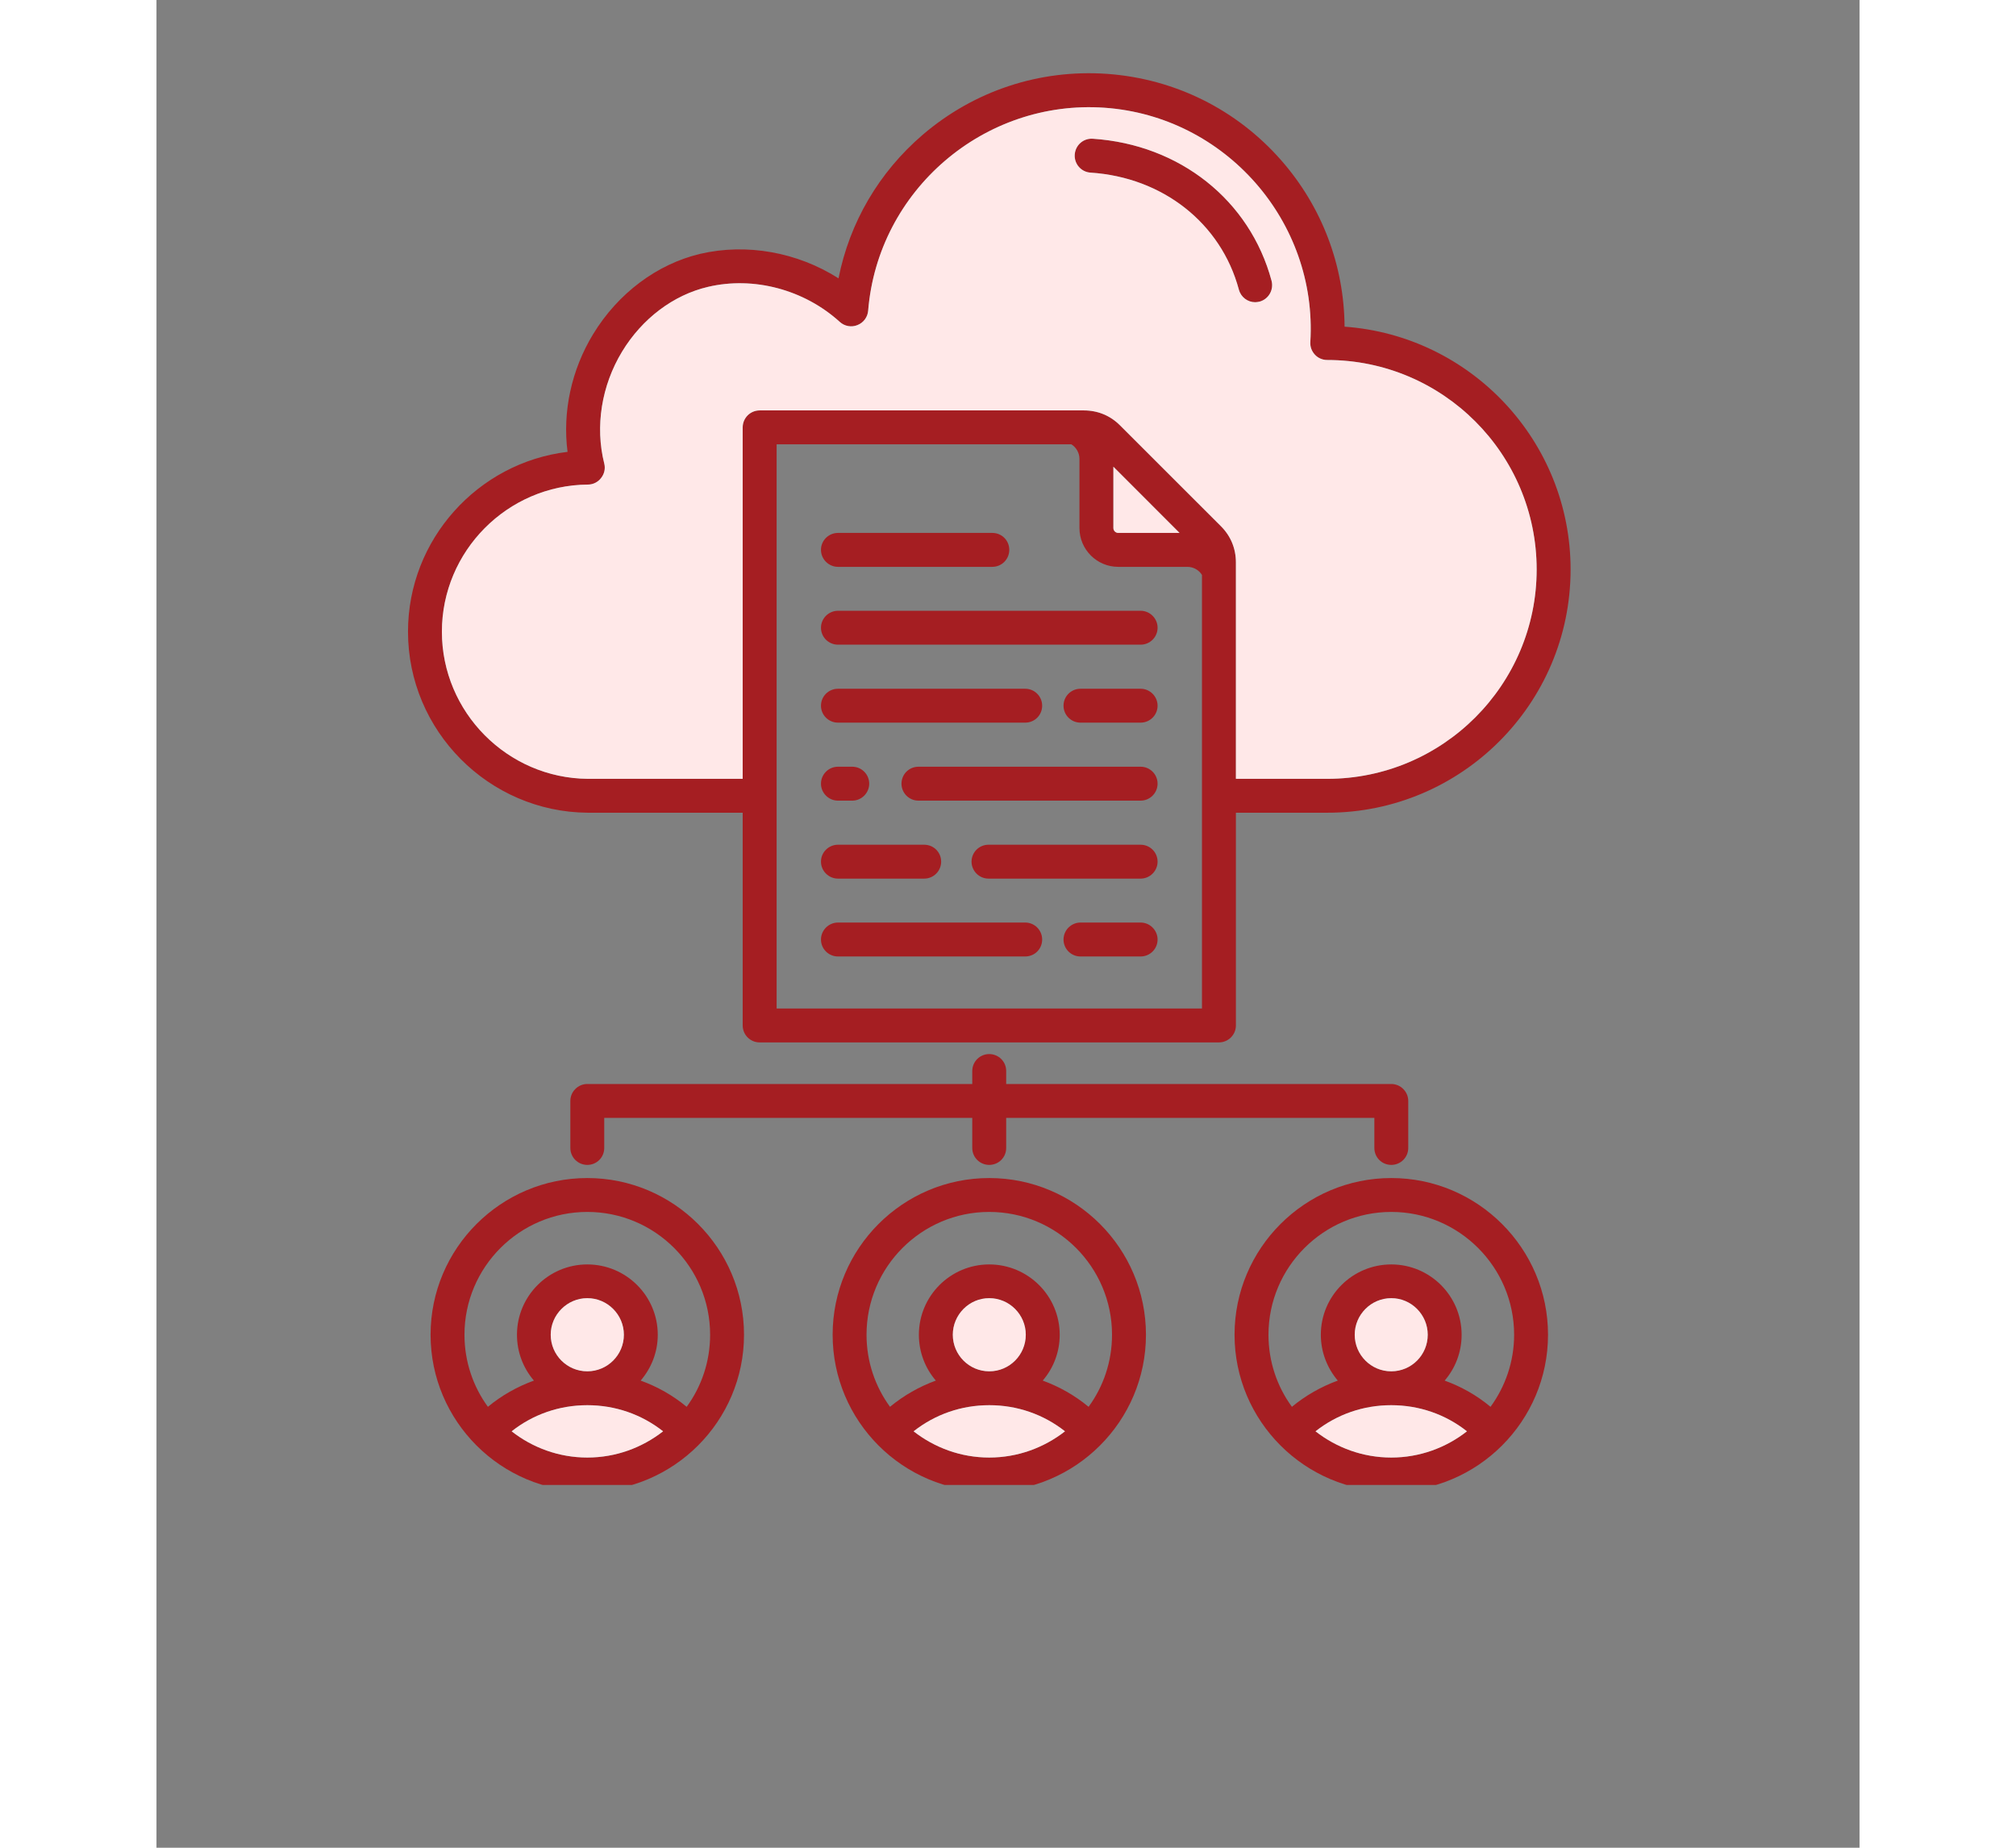
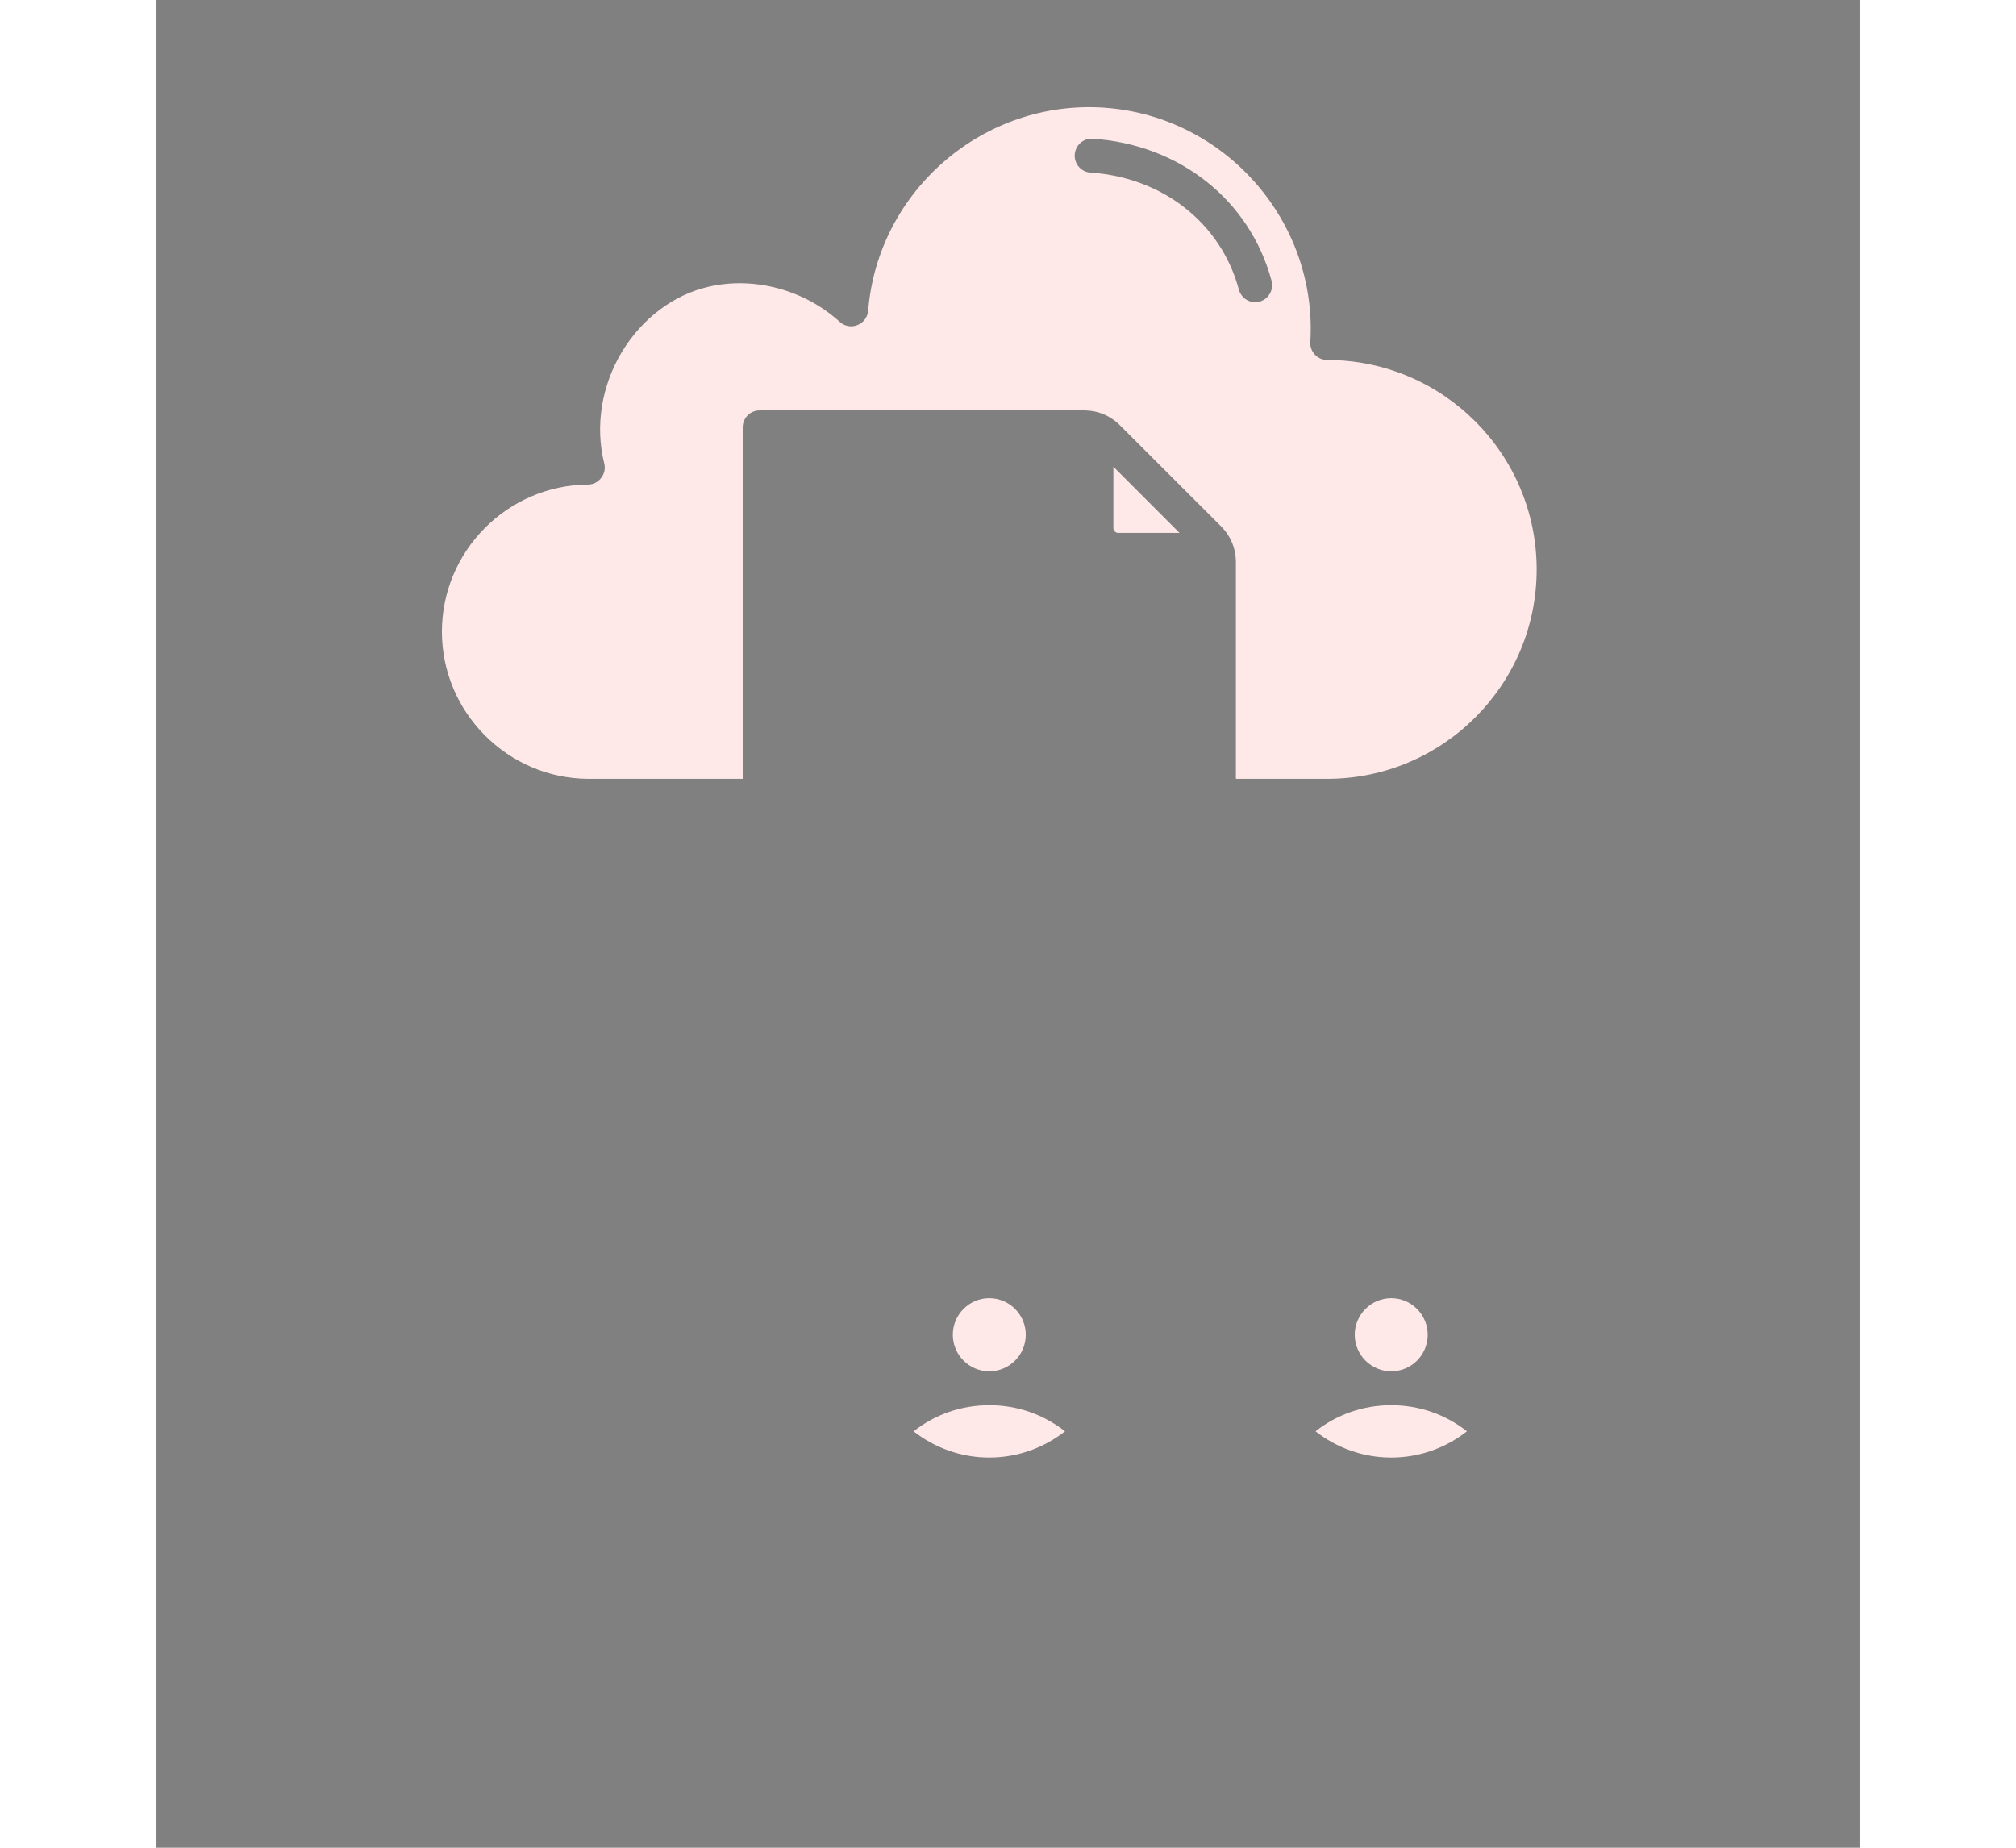
<svg xmlns="http://www.w3.org/2000/svg" width="60" zoomAndPan="magnify" viewBox="0 0 45.12 48.96" height="55" preserveAspectRatio="xMidYMid meet" version="1.0">
  <rect x="0" y="0" width="45.12" height="48.96" fill="#808080" stroke="none" />
  <defs>
    <clipPath id="a8837c37b7">
-       <path d="M 6.66 1.828 L 37.559 1.828 L 37.559 39.348 L 6.66 39.348 Z M 6.66 1.828 " clip-rule="nonzero" />
-     </clipPath>
+       </clipPath>
  </defs>
  <g clip-path="url(#a8837c37b7)">
-     <path fill="#a51e22" d="M 18.434 20.316 L 18.055 20.316 C 17.809 20.316 17.605 20.516 17.605 20.766 C 17.605 21.012 17.809 21.215 18.055 21.215 L 18.434 21.215 C 18.68 21.215 18.883 21.012 18.883 20.766 C 18.883 20.516 18.68 20.316 18.434 20.316 Z M 20.34 22.383 L 18.055 22.383 C 17.809 22.383 17.605 22.582 17.605 22.832 C 17.605 23.078 17.809 23.281 18.055 23.281 L 20.34 23.281 C 20.59 23.281 20.789 23.078 20.789 22.832 C 20.789 22.582 20.59 22.383 20.34 22.383 Z M 22.145 14.121 L 18.055 14.121 C 17.809 14.121 17.605 14.32 17.605 14.57 C 17.605 14.816 17.809 15.02 18.055 15.02 L 22.145 15.02 C 22.395 15.02 22.594 14.816 22.594 14.57 C 22.594 14.32 22.395 14.121 22.145 14.121 Z M 23.016 24.445 L 18.055 24.445 C 17.809 24.445 17.605 24.648 17.605 24.895 C 17.605 25.145 17.809 25.344 18.055 25.344 L 23.016 25.344 C 23.266 25.344 23.465 25.145 23.465 24.895 C 23.465 24.648 23.266 24.445 23.016 24.445 Z M 23.016 18.25 L 18.055 18.25 C 17.809 18.25 17.605 18.449 17.605 18.699 C 17.605 18.949 17.809 19.148 18.055 19.148 L 23.016 19.148 C 23.266 19.148 23.465 18.949 23.465 18.699 C 23.465 18.453 23.266 18.25 23.016 18.25 Z M 26.074 24.445 L 24.48 24.445 C 24.234 24.445 24.031 24.648 24.031 24.895 C 24.031 25.145 24.234 25.344 24.48 25.344 L 26.074 25.344 C 26.32 25.344 26.523 25.145 26.523 24.895 C 26.523 24.648 26.32 24.445 26.074 24.445 Z M 26.074 22.383 L 22.043 22.383 C 21.797 22.383 21.594 22.582 21.594 22.832 C 21.594 23.078 21.797 23.281 22.043 23.281 L 26.074 23.281 C 26.32 23.281 26.523 23.078 26.523 22.832 C 26.523 22.582 26.32 22.383 26.074 22.383 Z M 26.074 20.316 L 20.188 20.316 C 19.938 20.316 19.738 20.516 19.738 20.766 C 19.738 21.012 19.938 21.215 20.188 21.215 L 26.074 21.215 C 26.32 21.215 26.523 21.012 26.523 20.766 C 26.523 20.516 26.32 20.316 26.074 20.316 Z M 26.074 18.25 L 24.48 18.25 C 24.234 18.25 24.031 18.449 24.031 18.699 C 24.031 18.949 24.234 19.148 24.48 19.148 L 26.074 19.148 C 26.32 19.148 26.523 18.949 26.523 18.699 C 26.523 18.453 26.32 18.25 26.074 18.25 Z M 26.074 16.184 L 18.055 16.184 C 17.809 16.184 17.605 16.387 17.605 16.633 C 17.605 16.883 17.809 17.082 18.055 17.082 L 26.074 17.082 C 26.32 17.082 26.523 16.883 26.523 16.633 C 26.523 16.387 26.32 16.184 26.074 16.184 Z M 29.543 7.441 C 28.969 5.305 27.109 3.828 24.805 3.676 C 24.555 3.66 24.344 3.848 24.328 4.098 C 24.312 4.344 24.5 4.559 24.746 4.574 C 26.66 4.699 28.203 5.914 28.676 7.672 C 28.73 7.875 28.91 8.008 29.109 8.008 C 29.148 8.008 29.188 8 29.227 7.992 C 29.465 7.926 29.605 7.68 29.543 7.441 Z M 29.543 7.441 C 28.969 5.305 27.109 3.828 24.805 3.676 C 24.555 3.66 24.344 3.848 24.328 4.098 C 24.312 4.344 24.5 4.559 24.746 4.574 C 26.66 4.699 28.203 5.914 28.676 7.672 C 28.73 7.875 28.91 8.008 29.109 8.008 C 29.148 8.008 29.188 8 29.227 7.992 C 29.465 7.926 29.605 7.68 29.543 7.441 Z M 26.074 16.184 L 18.055 16.184 C 17.809 16.184 17.605 16.387 17.605 16.633 C 17.605 16.883 17.809 17.082 18.055 17.082 L 26.074 17.082 C 26.32 17.082 26.523 16.883 26.523 16.633 C 26.523 16.387 26.32 16.184 26.074 16.184 Z M 26.074 18.25 L 24.48 18.25 C 24.234 18.25 24.031 18.449 24.031 18.699 C 24.031 18.949 24.234 19.148 24.48 19.148 L 26.074 19.148 C 26.32 19.148 26.523 18.949 26.523 18.699 C 26.523 18.453 26.32 18.25 26.074 18.25 Z M 26.074 20.316 L 20.188 20.316 C 19.938 20.316 19.738 20.516 19.738 20.766 C 19.738 21.012 19.938 21.215 20.188 21.215 L 26.074 21.215 C 26.32 21.215 26.523 21.012 26.523 20.766 C 26.523 20.516 26.32 20.316 26.074 20.316 Z M 26.074 22.383 L 22.043 22.383 C 21.797 22.383 21.594 22.582 21.594 22.832 C 21.594 23.078 21.797 23.281 22.043 23.281 L 26.074 23.281 C 26.32 23.281 26.523 23.078 26.523 22.832 C 26.523 22.582 26.32 22.383 26.074 22.383 Z M 26.074 24.445 L 24.48 24.445 C 24.234 24.445 24.031 24.648 24.031 24.895 C 24.031 25.145 24.234 25.344 24.48 25.344 L 26.074 25.344 C 26.32 25.344 26.523 25.145 26.523 24.895 C 26.523 24.648 26.32 24.445 26.074 24.445 Z M 23.016 18.25 L 18.055 18.25 C 17.809 18.25 17.605 18.449 17.605 18.699 C 17.605 18.949 17.809 19.148 18.055 19.148 L 23.016 19.148 C 23.266 19.148 23.465 18.949 23.465 18.699 C 23.465 18.453 23.266 18.25 23.016 18.25 Z M 23.016 24.445 L 18.055 24.445 C 17.809 24.445 17.605 24.648 17.605 24.895 C 17.605 25.145 17.809 25.344 18.055 25.344 L 23.016 25.344 C 23.266 25.344 23.465 25.145 23.465 24.895 C 23.465 24.648 23.266 24.445 23.016 24.445 Z M 22.145 14.121 L 18.055 14.121 C 17.809 14.121 17.605 14.32 17.605 14.57 C 17.605 14.816 17.809 15.02 18.055 15.02 L 22.145 15.02 C 22.395 15.02 22.594 14.816 22.594 14.57 C 22.594 14.32 22.395 14.121 22.145 14.121 Z M 20.34 22.383 L 18.055 22.383 C 17.809 22.383 17.605 22.582 17.605 22.832 C 17.605 23.078 17.809 23.281 18.055 23.281 L 20.34 23.281 C 20.59 23.281 20.789 23.078 20.789 22.832 C 20.789 22.582 20.59 22.383 20.34 22.383 Z M 18.434 20.316 L 18.055 20.316 C 17.809 20.316 17.605 20.516 17.605 20.766 C 17.605 21.012 17.809 21.215 18.055 21.215 L 18.434 21.215 C 18.68 21.215 18.883 21.012 18.883 20.766 C 18.883 20.516 18.68 20.316 18.434 20.316 Z M 18.434 20.316 L 18.055 20.316 C 17.809 20.316 17.605 20.516 17.605 20.766 C 17.605 21.012 17.809 21.215 18.055 21.215 L 18.434 21.215 C 18.68 21.215 18.883 21.012 18.883 20.766 C 18.883 20.516 18.68 20.316 18.434 20.316 Z M 20.34 22.383 L 18.055 22.383 C 17.809 22.383 17.605 22.582 17.605 22.832 C 17.605 23.078 17.809 23.281 18.055 23.281 L 20.34 23.281 C 20.59 23.281 20.789 23.078 20.789 22.832 C 20.789 22.582 20.59 22.383 20.34 22.383 Z M 22.145 14.121 L 18.055 14.121 C 17.809 14.121 17.605 14.32 17.605 14.57 C 17.605 14.816 17.809 15.02 18.055 15.02 L 22.145 15.02 C 22.395 15.02 22.594 14.816 22.594 14.57 C 22.594 14.32 22.395 14.121 22.145 14.121 Z M 23.016 24.445 L 18.055 24.445 C 17.809 24.445 17.605 24.648 17.605 24.895 C 17.605 25.145 17.809 25.344 18.055 25.344 L 23.016 25.344 C 23.266 25.344 23.465 25.145 23.465 24.895 C 23.465 24.648 23.266 24.445 23.016 24.445 Z M 23.016 18.25 L 18.055 18.25 C 17.809 18.25 17.605 18.449 17.605 18.699 C 17.605 18.949 17.809 19.148 18.055 19.148 L 23.016 19.148 C 23.266 19.148 23.465 18.949 23.465 18.699 C 23.465 18.453 23.266 18.25 23.016 18.25 Z M 26.074 24.445 L 24.48 24.445 C 24.234 24.445 24.031 24.648 24.031 24.895 C 24.031 25.145 24.234 25.344 24.48 25.344 L 26.074 25.344 C 26.32 25.344 26.523 25.145 26.523 24.895 C 26.523 24.648 26.32 24.445 26.074 24.445 Z M 26.074 22.383 L 22.043 22.383 C 21.797 22.383 21.594 22.582 21.594 22.832 C 21.594 23.078 21.797 23.281 22.043 23.281 L 26.074 23.281 C 26.32 23.281 26.523 23.078 26.523 22.832 C 26.523 22.582 26.32 22.383 26.074 22.383 Z M 26.074 20.316 L 20.188 20.316 C 19.938 20.316 19.738 20.516 19.738 20.766 C 19.738 21.012 19.938 21.215 20.188 21.215 L 26.074 21.215 C 26.32 21.215 26.523 21.012 26.523 20.766 C 26.523 20.516 26.32 20.316 26.074 20.316 Z M 26.074 18.25 L 24.48 18.25 C 24.234 18.25 24.031 18.449 24.031 18.699 C 24.031 18.949 24.234 19.148 24.48 19.148 L 26.074 19.148 C 26.32 19.148 26.523 18.949 26.523 18.699 C 26.523 18.453 26.32 18.25 26.074 18.25 Z M 26.074 16.184 L 18.055 16.184 C 17.809 16.184 17.605 16.387 17.605 16.633 C 17.605 16.883 17.809 17.082 18.055 17.082 L 26.074 17.082 C 26.32 17.082 26.523 16.883 26.523 16.633 C 26.523 16.387 26.32 16.184 26.074 16.184 Z M 29.543 7.441 C 28.969 5.305 27.109 3.828 24.805 3.676 C 24.555 3.66 24.344 3.848 24.328 4.098 C 24.312 4.344 24.5 4.559 24.746 4.574 C 26.66 4.699 28.203 5.914 28.676 7.672 C 28.73 7.875 28.91 8.008 29.109 8.008 C 29.148 8.008 29.188 8 29.227 7.992 C 29.465 7.926 29.605 7.68 29.543 7.441 Z M 29.543 7.441 C 28.969 5.305 27.109 3.828 24.805 3.676 C 24.555 3.66 24.344 3.848 24.328 4.098 C 24.312 4.344 24.5 4.559 24.746 4.574 C 26.66 4.699 28.203 5.914 28.676 7.672 C 28.73 7.875 28.91 8.008 29.109 8.008 C 29.148 8.008 29.188 8 29.227 7.992 C 29.465 7.926 29.605 7.68 29.543 7.441 Z M 26.074 16.184 L 18.055 16.184 C 17.809 16.184 17.605 16.387 17.605 16.633 C 17.605 16.883 17.809 17.082 18.055 17.082 L 26.074 17.082 C 26.32 17.082 26.523 16.883 26.523 16.633 C 26.523 16.387 26.32 16.184 26.074 16.184 Z M 26.074 18.25 L 24.48 18.25 C 24.234 18.25 24.031 18.449 24.031 18.699 C 24.031 18.949 24.234 19.148 24.48 19.148 L 26.074 19.148 C 26.32 19.148 26.523 18.949 26.523 18.699 C 26.523 18.453 26.32 18.25 26.074 18.25 Z M 26.074 20.316 L 20.188 20.316 C 19.938 20.316 19.738 20.516 19.738 20.766 C 19.738 21.012 19.938 21.215 20.188 21.215 L 26.074 21.215 C 26.32 21.215 26.523 21.012 26.523 20.766 C 26.523 20.516 26.32 20.316 26.074 20.316 Z M 26.074 22.383 L 22.043 22.383 C 21.797 22.383 21.594 22.582 21.594 22.832 C 21.594 23.078 21.797 23.281 22.043 23.281 L 26.074 23.281 C 26.32 23.281 26.523 23.078 26.523 22.832 C 26.523 22.582 26.32 22.383 26.074 22.383 Z M 26.074 24.445 L 24.48 24.445 C 24.234 24.445 24.031 24.648 24.031 24.895 C 24.031 25.145 24.234 25.344 24.48 25.344 L 26.074 25.344 C 26.32 25.344 26.523 25.145 26.523 24.895 C 26.523 24.648 26.32 24.445 26.074 24.445 Z M 23.016 18.25 L 18.055 18.25 C 17.809 18.25 17.605 18.449 17.605 18.699 C 17.605 18.949 17.809 19.148 18.055 19.148 L 23.016 19.148 C 23.266 19.148 23.465 18.949 23.465 18.699 C 23.465 18.453 23.266 18.25 23.016 18.25 Z M 23.016 24.445 L 18.055 24.445 C 17.809 24.445 17.605 24.648 17.605 24.895 C 17.605 25.145 17.809 25.344 18.055 25.344 L 23.016 25.344 C 23.266 25.344 23.465 25.145 23.465 24.895 C 23.465 24.648 23.266 24.445 23.016 24.445 Z M 22.145 14.121 L 18.055 14.121 C 17.809 14.121 17.605 14.32 17.605 14.57 C 17.605 14.816 17.809 15.02 18.055 15.02 L 22.145 15.02 C 22.395 15.02 22.594 14.816 22.594 14.57 C 22.594 14.32 22.395 14.121 22.145 14.121 Z M 20.34 22.383 L 18.055 22.383 C 17.809 22.383 17.605 22.582 17.605 22.832 C 17.605 23.078 17.809 23.281 18.055 23.281 L 20.34 23.281 C 20.59 23.281 20.789 23.078 20.789 22.832 C 20.789 22.582 20.59 22.383 20.34 22.383 Z M 18.434 20.316 L 18.055 20.316 C 17.809 20.316 17.605 20.516 17.605 20.766 C 17.605 21.012 17.809 21.215 18.055 21.215 L 18.434 21.215 C 18.68 21.215 18.883 21.012 18.883 20.766 C 18.883 20.516 18.68 20.316 18.434 20.316 Z M 18.434 20.316 L 18.055 20.316 C 17.809 20.316 17.605 20.516 17.605 20.766 C 17.605 21.012 17.809 21.215 18.055 21.215 L 18.434 21.215 C 18.68 21.215 18.883 21.012 18.883 20.766 C 18.883 20.516 18.68 20.316 18.434 20.316 Z M 20.34 22.383 L 18.055 22.383 C 17.809 22.383 17.605 22.582 17.605 22.832 C 17.605 23.078 17.809 23.281 18.055 23.281 L 20.34 23.281 C 20.59 23.281 20.789 23.078 20.789 22.832 C 20.789 22.582 20.59 22.383 20.34 22.383 Z M 22.145 14.121 L 18.055 14.121 C 17.809 14.121 17.605 14.32 17.605 14.57 C 17.605 14.816 17.809 15.02 18.055 15.02 L 22.145 15.02 C 22.395 15.02 22.594 14.816 22.594 14.57 C 22.594 14.32 22.395 14.121 22.145 14.121 Z M 23.016 24.445 L 18.055 24.445 C 17.809 24.445 17.605 24.648 17.605 24.895 C 17.605 25.145 17.809 25.344 18.055 25.344 L 23.016 25.344 C 23.266 25.344 23.465 25.145 23.465 24.895 C 23.465 24.648 23.266 24.445 23.016 24.445 Z M 23.016 18.25 L 18.055 18.25 C 17.809 18.25 17.605 18.449 17.605 18.699 C 17.605 18.949 17.809 19.148 18.055 19.148 L 23.016 19.148 C 23.266 19.148 23.465 18.949 23.465 18.699 C 23.465 18.453 23.266 18.25 23.016 18.25 Z M 26.074 24.445 L 24.48 24.445 C 24.234 24.445 24.031 24.648 24.031 24.895 C 24.031 25.145 24.234 25.344 24.48 25.344 L 26.074 25.344 C 26.32 25.344 26.523 25.145 26.523 24.895 C 26.523 24.648 26.32 24.445 26.074 24.445 Z M 26.074 22.383 L 22.043 22.383 C 21.797 22.383 21.594 22.582 21.594 22.832 C 21.594 23.078 21.797 23.281 22.043 23.281 L 26.074 23.281 C 26.32 23.281 26.523 23.078 26.523 22.832 C 26.523 22.582 26.32 22.383 26.074 22.383 Z M 26.074 20.316 L 20.188 20.316 C 19.938 20.316 19.738 20.516 19.738 20.766 C 19.738 21.012 19.938 21.215 20.188 21.215 L 26.074 21.215 C 26.32 21.215 26.523 21.012 26.523 20.766 C 26.523 20.516 26.32 20.316 26.074 20.316 Z M 26.074 18.25 L 24.48 18.25 C 24.234 18.25 24.031 18.449 24.031 18.699 C 24.031 18.949 24.234 19.148 24.48 19.148 L 26.074 19.148 C 26.32 19.148 26.523 18.949 26.523 18.699 C 26.523 18.453 26.32 18.25 26.074 18.25 Z M 26.074 16.184 L 18.055 16.184 C 17.809 16.184 17.605 16.387 17.605 16.633 C 17.605 16.883 17.809 17.082 18.055 17.082 L 26.074 17.082 C 26.32 17.082 26.523 16.883 26.523 16.633 C 26.523 16.387 26.32 16.184 26.074 16.184 Z M 29.543 7.441 C 28.969 5.305 27.109 3.828 24.805 3.676 C 24.555 3.66 24.344 3.848 24.328 4.098 C 24.312 4.344 24.5 4.559 24.746 4.574 C 26.66 4.699 28.203 5.914 28.676 7.672 C 28.73 7.875 28.91 8.008 29.109 8.008 C 29.148 8.008 29.188 8 29.227 7.992 C 29.465 7.926 29.605 7.68 29.543 7.441 Z M 29.543 7.441 C 28.969 5.305 27.109 3.828 24.805 3.676 C 24.555 3.66 24.344 3.848 24.328 4.098 C 24.312 4.344 24.5 4.559 24.746 4.574 C 26.66 4.699 28.203 5.914 28.676 7.672 C 28.73 7.875 28.91 8.008 29.109 8.008 C 29.148 8.008 29.188 8 29.227 7.992 C 29.465 7.926 29.605 7.68 29.543 7.441 Z M 26.074 16.184 L 18.055 16.184 C 17.809 16.184 17.605 16.387 17.605 16.633 C 17.605 16.883 17.809 17.082 18.055 17.082 L 26.074 17.082 C 26.32 17.082 26.523 16.883 26.523 16.633 C 26.523 16.387 26.32 16.184 26.074 16.184 Z M 26.074 18.25 L 24.48 18.25 C 24.234 18.25 24.031 18.449 24.031 18.699 C 24.031 18.949 24.234 19.148 24.48 19.148 L 26.074 19.148 C 26.32 19.148 26.523 18.949 26.523 18.699 C 26.523 18.453 26.32 18.25 26.074 18.25 Z M 26.074 20.316 L 20.188 20.316 C 19.938 20.316 19.738 20.516 19.738 20.766 C 19.738 21.012 19.938 21.215 20.188 21.215 L 26.074 21.215 C 26.32 21.215 26.523 21.012 26.523 20.766 C 26.523 20.516 26.32 20.316 26.074 20.316 Z M 26.074 22.383 L 22.043 22.383 C 21.797 22.383 21.594 22.582 21.594 22.832 C 21.594 23.078 21.797 23.281 22.043 23.281 L 26.074 23.281 C 26.32 23.281 26.523 23.078 26.523 22.832 C 26.523 22.582 26.32 22.383 26.074 22.383 Z M 26.074 24.445 L 24.48 24.445 C 24.234 24.445 24.031 24.648 24.031 24.895 C 24.031 25.145 24.234 25.344 24.48 25.344 L 26.074 25.344 C 26.32 25.344 26.523 25.145 26.523 24.895 C 26.523 24.648 26.32 24.445 26.074 24.445 Z M 23.016 18.25 L 18.055 18.25 C 17.809 18.25 17.605 18.449 17.605 18.699 C 17.605 18.949 17.809 19.148 18.055 19.148 L 23.016 19.148 C 23.266 19.148 23.465 18.949 23.465 18.699 C 23.465 18.453 23.266 18.25 23.016 18.25 Z M 23.016 24.445 L 18.055 24.445 C 17.809 24.445 17.605 24.648 17.605 24.895 C 17.605 25.145 17.809 25.344 18.055 25.344 L 23.016 25.344 C 23.266 25.344 23.465 25.145 23.465 24.895 C 23.465 24.648 23.266 24.445 23.016 24.445 Z M 22.145 14.121 L 18.055 14.121 C 17.809 14.121 17.605 14.32 17.605 14.57 C 17.605 14.816 17.809 15.02 18.055 15.02 L 22.145 15.02 C 22.395 15.02 22.594 14.816 22.594 14.57 C 22.594 14.32 22.395 14.121 22.145 14.121 Z M 20.34 22.383 L 18.055 22.383 C 17.809 22.383 17.605 22.582 17.605 22.832 C 17.605 23.078 17.809 23.281 18.055 23.281 L 20.34 23.281 C 20.59 23.281 20.789 23.078 20.789 22.832 C 20.789 22.582 20.59 22.383 20.34 22.383 Z M 18.434 20.316 L 18.055 20.316 C 17.809 20.316 17.605 20.516 17.605 20.766 C 17.605 21.012 17.809 21.215 18.055 21.215 L 18.434 21.215 C 18.68 21.215 18.883 21.012 18.883 20.766 C 18.883 20.516 18.68 20.316 18.434 20.316 Z M 18.434 20.316 L 18.055 20.316 C 17.809 20.316 17.605 20.516 17.605 20.766 C 17.605 21.012 17.809 21.215 18.055 21.215 L 18.434 21.215 C 18.68 21.215 18.883 21.012 18.883 20.766 C 18.883 20.516 18.68 20.316 18.434 20.316 Z M 20.34 22.383 L 18.055 22.383 C 17.809 22.383 17.605 22.582 17.605 22.832 C 17.605 23.078 17.809 23.281 18.055 23.281 L 20.34 23.281 C 20.59 23.281 20.789 23.078 20.789 22.832 C 20.789 22.582 20.59 22.383 20.34 22.383 Z M 22.145 14.121 L 18.055 14.121 C 17.809 14.121 17.605 14.32 17.605 14.57 C 17.605 14.816 17.809 15.02 18.055 15.02 L 22.145 15.02 C 22.395 15.02 22.594 14.816 22.594 14.57 C 22.594 14.32 22.395 14.121 22.145 14.121 Z M 23.016 24.445 L 18.055 24.445 C 17.809 24.445 17.605 24.648 17.605 24.895 C 17.605 25.145 17.809 25.344 18.055 25.344 L 23.016 25.344 C 23.266 25.344 23.465 25.145 23.465 24.895 C 23.465 24.648 23.266 24.445 23.016 24.445 Z M 23.016 18.25 L 18.055 18.25 C 17.809 18.25 17.605 18.449 17.605 18.699 C 17.605 18.949 17.809 19.148 18.055 19.148 L 23.016 19.148 C 23.266 19.148 23.465 18.949 23.465 18.699 C 23.465 18.453 23.266 18.25 23.016 18.25 Z M 26.074 24.445 L 24.48 24.445 C 24.234 24.445 24.031 24.648 24.031 24.895 C 24.031 25.145 24.234 25.344 24.48 25.344 L 26.074 25.344 C 26.32 25.344 26.523 25.145 26.523 24.895 C 26.523 24.648 26.32 24.445 26.074 24.445 Z M 26.074 22.383 L 22.043 22.383 C 21.797 22.383 21.594 22.582 21.594 22.832 C 21.594 23.078 21.797 23.281 22.043 23.281 L 26.074 23.281 C 26.32 23.281 26.523 23.078 26.523 22.832 C 26.523 22.582 26.32 22.383 26.074 22.383 Z M 26.074 20.316 L 20.188 20.316 C 19.938 20.316 19.738 20.516 19.738 20.766 C 19.738 21.012 19.938 21.215 20.188 21.215 L 26.074 21.215 C 26.32 21.215 26.523 21.012 26.523 20.766 C 26.523 20.516 26.32 20.316 26.074 20.316 Z M 26.074 18.25 L 24.48 18.25 C 24.234 18.25 24.031 18.449 24.031 18.699 C 24.031 18.949 24.234 19.148 24.48 19.148 L 26.074 19.148 C 26.32 19.148 26.523 18.949 26.523 18.699 C 26.523 18.453 26.32 18.25 26.074 18.25 Z M 26.074 16.184 L 18.055 16.184 C 17.809 16.184 17.605 16.387 17.605 16.633 C 17.605 16.883 17.809 17.082 18.055 17.082 L 26.074 17.082 C 26.32 17.082 26.523 16.883 26.523 16.633 C 26.523 16.387 26.32 16.184 26.074 16.184 Z M 29.543 7.441 C 28.969 5.305 27.109 3.828 24.805 3.676 C 24.555 3.66 24.344 3.848 24.328 4.098 C 24.312 4.344 24.5 4.559 24.746 4.574 C 26.66 4.699 28.203 5.914 28.676 7.672 C 28.73 7.875 28.91 8.008 29.109 8.008 C 29.148 8.008 29.188 8 29.227 7.992 C 29.465 7.926 29.605 7.68 29.543 7.441 Z M 29.543 7.441 C 28.969 5.305 27.109 3.828 24.805 3.676 C 24.555 3.66 24.344 3.848 24.328 4.098 C 24.312 4.344 24.5 4.559 24.746 4.574 C 26.66 4.699 28.203 5.914 28.676 7.672 C 28.73 7.875 28.91 8.008 29.109 8.008 C 29.148 8.008 29.188 8 29.227 7.992 C 29.465 7.926 29.605 7.68 29.543 7.441 Z M 18.055 17.082 L 26.074 17.082 C 26.32 17.082 26.523 16.883 26.523 16.633 C 26.523 16.387 26.32 16.184 26.074 16.184 L 18.055 16.184 C 17.809 16.184 17.605 16.387 17.605 16.633 C 17.605 16.883 17.809 17.082 18.055 17.082 Z M 26.074 18.25 L 24.48 18.25 C 24.234 18.25 24.031 18.449 24.031 18.699 C 24.031 18.949 24.234 19.148 24.48 19.148 L 26.074 19.148 C 26.32 19.148 26.523 18.949 26.523 18.699 C 26.523 18.453 26.32 18.25 26.074 18.25 Z M 26.074 20.316 L 20.188 20.316 C 19.938 20.316 19.738 20.516 19.738 20.766 C 19.738 21.012 19.938 21.215 20.188 21.215 L 26.074 21.215 C 26.32 21.215 26.523 21.012 26.523 20.766 C 26.523 20.516 26.32 20.316 26.074 20.316 Z M 26.074 22.383 L 22.043 22.383 C 21.797 22.383 21.594 22.582 21.594 22.832 C 21.594 23.078 21.797 23.281 22.043 23.281 L 26.074 23.281 C 26.32 23.281 26.523 23.078 26.523 22.832 C 26.523 22.582 26.32 22.383 26.074 22.383 Z M 26.074 24.445 L 24.48 24.445 C 24.234 24.445 24.031 24.648 24.031 24.895 C 24.031 25.145 24.234 25.344 24.48 25.344 L 26.074 25.344 C 26.32 25.344 26.523 25.145 26.523 24.895 C 26.523 24.648 26.32 24.445 26.074 24.445 Z M 18.055 19.148 L 23.016 19.148 C 23.266 19.148 23.465 18.949 23.465 18.699 C 23.465 18.453 23.266 18.25 23.016 18.25 L 18.055 18.25 C 17.809 18.25 17.605 18.449 17.605 18.699 C 17.605 18.949 17.809 19.148 18.055 19.148 Z M 23.016 24.445 L 18.055 24.445 C 17.809 24.445 17.605 24.648 17.605 24.895 C 17.605 25.145 17.809 25.344 18.055 25.344 L 23.016 25.344 C 23.266 25.344 23.465 25.145 23.465 24.895 C 23.465 24.648 23.266 24.445 23.016 24.445 Z M 18.055 15.02 L 22.145 15.02 C 22.395 15.02 22.594 14.816 22.594 14.57 C 22.594 14.32 22.395 14.121 22.145 14.121 L 18.055 14.121 C 17.809 14.121 17.605 14.32 17.605 14.57 C 17.605 14.816 17.809 15.02 18.055 15.02 Z M 18.055 23.281 L 20.34 23.281 C 20.59 23.281 20.789 23.078 20.789 22.832 C 20.789 22.582 20.59 22.383 20.34 22.383 L 18.055 22.383 C 17.809 22.383 17.605 22.582 17.605 22.832 C 17.605 23.078 17.809 23.281 18.055 23.281 Z M 18.055 21.215 L 18.434 21.215 C 18.68 21.215 18.883 21.012 18.883 20.766 C 18.883 20.516 18.68 20.316 18.434 20.316 L 18.055 20.316 C 17.809 20.316 17.605 20.516 17.605 20.766 C 17.605 21.012 17.809 21.215 18.055 21.215 Z M 31.477 8.656 C 31.465 7.031 30.879 5.48 29.797 4.246 C 28.613 2.898 26.977 2.086 25.184 1.957 C 23.395 1.832 21.66 2.406 20.297 3.574 C 19.137 4.57 18.363 5.898 18.07 7.375 C 16.984 6.684 15.641 6.438 14.402 6.727 C 13.258 7 12.227 7.773 11.57 8.852 C 10.992 9.801 10.754 10.914 10.891 11.973 C 8.516 12.258 6.664 14.293 6.664 16.738 C 6.664 19.363 8.801 21.516 11.426 21.535 L 15.531 21.535 L 15.531 27.172 C 15.531 27.418 15.73 27.621 15.98 27.621 L 28.148 27.621 C 28.398 27.621 28.598 27.418 28.598 27.172 L 28.598 21.535 L 31.016 21.535 C 34.574 21.535 37.465 18.645 37.465 15.09 C 37.465 11.688 34.82 8.895 31.477 8.656 Z M 27.699 26.723 L 16.43 26.723 L 16.43 11.773 L 24.238 11.773 C 24.371 11.855 24.453 12.004 24.453 12.16 L 24.453 13.992 C 24.453 14.559 24.914 15.02 25.48 15.02 L 27.312 15.02 C 27.469 15.02 27.617 15.102 27.699 15.234 Z M 25.352 13.992 L 25.352 12.367 L 27.105 14.121 L 25.48 14.121 C 25.41 14.121 25.352 14.062 25.352 13.992 Z M 31.016 20.637 L 28.598 20.637 L 28.598 14.902 C 28.598 14.535 28.461 14.203 28.203 13.945 L 25.527 11.27 C 25.27 11.012 24.938 10.875 24.57 10.875 L 15.98 10.875 C 15.73 10.875 15.531 11.078 15.531 11.324 L 15.531 20.637 L 11.43 20.637 C 9.297 20.621 7.562 18.871 7.562 16.738 C 7.562 14.605 9.297 12.855 11.43 12.84 C 11.57 12.84 11.699 12.773 11.781 12.664 C 11.867 12.555 11.898 12.414 11.863 12.281 C 11.617 11.301 11.789 10.219 12.336 9.316 C 12.867 8.441 13.695 7.816 14.609 7.602 C 15.82 7.316 17.16 7.672 18.105 8.531 C 18.23 8.645 18.414 8.68 18.57 8.613 C 18.73 8.551 18.84 8.406 18.855 8.234 C 19.113 5.043 21.926 2.629 25.121 2.855 C 28.316 3.082 30.762 5.867 30.57 9.062 C 30.562 9.188 30.605 9.305 30.691 9.398 C 30.773 9.488 30.895 9.539 31.016 9.539 C 34.078 9.539 36.566 12.027 36.566 15.09 C 36.566 18.148 34.078 20.637 31.016 20.637 Z M 24.805 3.676 C 24.555 3.66 24.344 3.848 24.328 4.098 C 24.312 4.344 24.5 4.559 24.746 4.574 C 26.66 4.699 28.203 5.914 28.676 7.672 C 28.73 7.875 28.91 8.008 29.109 8.008 C 29.148 8.008 29.188 8 29.227 7.992 C 29.465 7.926 29.605 7.68 29.543 7.441 C 28.969 5.305 27.109 3.828 24.805 3.676 Z M 26.074 16.184 L 18.055 16.184 C 17.809 16.184 17.605 16.387 17.605 16.633 C 17.605 16.883 17.809 17.082 18.055 17.082 L 26.074 17.082 C 26.32 17.082 26.523 16.883 26.523 16.633 C 26.523 16.387 26.32 16.184 26.074 16.184 Z M 26.074 18.25 L 24.48 18.25 C 24.234 18.25 24.031 18.449 24.031 18.699 C 24.031 18.949 24.234 19.148 24.48 19.148 L 26.074 19.148 C 26.32 19.148 26.523 18.949 26.523 18.699 C 26.523 18.453 26.32 18.25 26.074 18.25 Z M 26.074 20.316 L 20.188 20.316 C 19.938 20.316 19.738 20.516 19.738 20.766 C 19.738 21.012 19.938 21.215 20.188 21.215 L 26.074 21.215 C 26.32 21.215 26.523 21.012 26.523 20.766 C 26.523 20.516 26.32 20.316 26.074 20.316 Z M 26.074 22.383 L 22.043 22.383 C 21.797 22.383 21.594 22.582 21.594 22.832 C 21.594 23.078 21.797 23.281 22.043 23.281 L 26.074 23.281 C 26.32 23.281 26.523 23.078 26.523 22.832 C 26.523 22.582 26.32 22.383 26.074 22.383 Z M 26.074 24.445 L 24.48 24.445 C 24.234 24.445 24.031 24.648 24.031 24.895 C 24.031 25.145 24.234 25.344 24.48 25.344 L 26.074 25.344 C 26.32 25.344 26.523 25.145 26.523 24.895 C 26.523 24.648 26.32 24.445 26.074 24.445 Z M 18.055 19.148 L 23.016 19.148 C 23.266 19.148 23.465 18.949 23.465 18.699 C 23.465 18.453 23.266 18.25 23.016 18.25 L 18.055 18.25 C 17.809 18.25 17.605 18.449 17.605 18.699 C 17.605 18.949 17.809 19.148 18.055 19.148 Z M 23.016 24.445 L 18.055 24.445 C 17.809 24.445 17.605 24.648 17.605 24.895 C 17.605 25.145 17.809 25.344 18.055 25.344 L 23.016 25.344 C 23.266 25.344 23.465 25.145 23.465 24.895 C 23.465 24.648 23.266 24.445 23.016 24.445 Z M 18.055 15.02 L 22.145 15.02 C 22.395 15.02 22.594 14.816 22.594 14.57 C 22.594 14.32 22.395 14.121 22.145 14.121 L 18.055 14.121 C 17.809 14.121 17.605 14.32 17.605 14.57 C 17.605 14.816 17.809 15.02 18.055 15.02 Z M 18.055 23.281 L 20.34 23.281 C 20.59 23.281 20.789 23.078 20.789 22.832 C 20.789 22.582 20.59 22.383 20.34 22.383 L 18.055 22.383 C 17.809 22.383 17.605 22.582 17.605 22.832 C 17.605 23.078 17.809 23.281 18.055 23.281 Z M 18.055 21.215 L 18.434 21.215 C 18.68 21.215 18.883 21.012 18.883 20.766 C 18.883 20.516 18.68 20.316 18.434 20.316 L 18.055 20.316 C 17.809 20.316 17.605 20.516 17.605 20.766 C 17.605 21.012 17.809 21.215 18.055 21.215 Z M 18.434 20.316 L 18.055 20.316 C 17.809 20.316 17.605 20.516 17.605 20.766 C 17.605 21.012 17.809 21.215 18.055 21.215 L 18.434 21.215 C 18.68 21.215 18.883 21.012 18.883 20.766 C 18.883 20.516 18.68 20.316 18.434 20.316 Z M 20.34 22.383 L 18.055 22.383 C 17.809 22.383 17.605 22.582 17.605 22.832 C 17.605 23.078 17.809 23.281 18.055 23.281 L 20.34 23.281 C 20.59 23.281 20.789 23.078 20.789 22.832 C 20.789 22.582 20.59 22.383 20.34 22.383 Z M 22.145 14.121 L 18.055 14.121 C 17.809 14.121 17.605 14.32 17.605 14.57 C 17.605 14.816 17.809 15.02 18.055 15.02 L 22.145 15.02 C 22.395 15.02 22.594 14.816 22.594 14.57 C 22.594 14.32 22.395 14.121 22.145 14.121 Z M 23.016 24.445 L 18.055 24.445 C 17.809 24.445 17.605 24.648 17.605 24.895 C 17.605 25.145 17.809 25.344 18.055 25.344 L 23.016 25.344 C 23.266 25.344 23.465 25.145 23.465 24.895 C 23.465 24.648 23.266 24.445 23.016 24.445 Z M 23.016 18.25 L 18.055 18.25 C 17.809 18.25 17.605 18.449 17.605 18.699 C 17.605 18.949 17.809 19.148 18.055 19.148 L 23.016 19.148 C 23.266 19.148 23.465 18.949 23.465 18.699 C 23.465 18.453 23.266 18.25 23.016 18.25 Z M 26.074 24.445 L 24.48 24.445 C 24.234 24.445 24.031 24.648 24.031 24.895 C 24.031 25.145 24.234 25.344 24.48 25.344 L 26.074 25.344 C 26.32 25.344 26.523 25.145 26.523 24.895 C 26.523 24.648 26.32 24.445 26.074 24.445 Z M 26.074 22.383 L 22.043 22.383 C 21.797 22.383 21.594 22.582 21.594 22.832 C 21.594 23.078 21.797 23.281 22.043 23.281 L 26.074 23.281 C 26.32 23.281 26.523 23.078 26.523 22.832 C 26.523 22.582 26.32 22.383 26.074 22.383 Z M 26.074 20.316 L 20.188 20.316 C 19.938 20.316 19.738 20.516 19.738 20.766 C 19.738 21.012 19.938 21.215 20.188 21.215 L 26.074 21.215 C 26.32 21.215 26.523 21.012 26.523 20.766 C 26.523 20.516 26.32 20.316 26.074 20.316 Z M 26.074 18.25 L 24.48 18.25 C 24.234 18.25 24.031 18.449 24.031 18.699 C 24.031 18.949 24.234 19.148 24.48 19.148 L 26.074 19.148 C 26.32 19.148 26.523 18.949 26.523 18.699 C 26.523 18.453 26.32 18.25 26.074 18.25 Z M 26.074 16.184 L 18.055 16.184 C 17.809 16.184 17.605 16.387 17.605 16.633 C 17.605 16.883 17.809 17.082 18.055 17.082 L 26.074 17.082 C 26.32 17.082 26.523 16.883 26.523 16.633 C 26.523 16.387 26.32 16.184 26.074 16.184 Z M 29.543 7.441 C 28.969 5.305 27.109 3.828 24.805 3.676 C 24.555 3.66 24.344 3.848 24.328 4.098 C 24.312 4.344 24.5 4.559 24.746 4.574 C 26.66 4.699 28.203 5.914 28.676 7.672 C 28.73 7.875 28.91 8.008 29.109 8.008 C 29.148 8.008 29.188 8 29.227 7.992 C 29.465 7.926 29.605 7.68 29.543 7.441 Z M 29.543 7.441 C 28.969 5.305 27.109 3.828 24.805 3.676 C 24.555 3.66 24.344 3.848 24.328 4.098 C 24.312 4.344 24.5 4.559 24.746 4.574 C 26.66 4.699 28.203 5.914 28.676 7.672 C 28.73 7.875 28.91 8.008 29.109 8.008 C 29.148 8.008 29.188 8 29.227 7.992 C 29.465 7.926 29.605 7.68 29.543 7.441 Z M 26.074 16.184 L 18.055 16.184 C 17.809 16.184 17.605 16.387 17.605 16.633 C 17.605 16.883 17.809 17.082 18.055 17.082 L 26.074 17.082 C 26.32 17.082 26.523 16.883 26.523 16.633 C 26.523 16.387 26.32 16.184 26.074 16.184 Z M 26.074 18.25 L 24.48 18.25 C 24.234 18.25 24.031 18.449 24.031 18.699 C 24.031 18.949 24.234 19.148 24.48 19.148 L 26.074 19.148 C 26.32 19.148 26.523 18.949 26.523 18.699 C 26.523 18.453 26.32 18.25 26.074 18.25 Z M 26.074 20.316 L 20.188 20.316 C 19.938 20.316 19.738 20.516 19.738 20.766 C 19.738 21.012 19.938 21.215 20.188 21.215 L 26.074 21.215 C 26.32 21.215 26.523 21.012 26.523 20.766 C 26.523 20.516 26.32 20.316 26.074 20.316 Z M 26.074 22.383 L 22.043 22.383 C 21.797 22.383 21.594 22.582 21.594 22.832 C 21.594 23.078 21.797 23.281 22.043 23.281 L 26.074 23.281 C 26.32 23.281 26.523 23.078 26.523 22.832 C 26.523 22.582 26.32 22.383 26.074 22.383 Z M 26.074 24.445 L 24.48 24.445 C 24.234 24.445 24.031 24.648 24.031 24.895 C 24.031 25.145 24.234 25.344 24.48 25.344 L 26.074 25.344 C 26.32 25.344 26.523 25.145 26.523 24.895 C 26.523 24.648 26.32 24.445 26.074 24.445 Z M 23.016 18.25 L 18.055 18.25 C 17.809 18.25 17.605 18.449 17.605 18.699 C 17.605 18.949 17.809 19.148 18.055 19.148 L 23.016 19.148 C 23.266 19.148 23.465 18.949 23.465 18.699 C 23.465 18.453 23.266 18.25 23.016 18.25 Z M 23.016 24.445 L 18.055 24.445 C 17.809 24.445 17.605 24.648 17.605 24.895 C 17.605 25.145 17.809 25.344 18.055 25.344 L 23.016 25.344 C 23.266 25.344 23.465 25.145 23.465 24.895 C 23.465 24.648 23.266 24.445 23.016 24.445 Z M 22.145 14.121 L 18.055 14.121 C 17.809 14.121 17.605 14.32 17.605 14.57 C 17.605 14.816 17.809 15.02 18.055 15.02 L 22.145 15.02 C 22.395 15.02 22.594 14.816 22.594 14.57 C 22.594 14.32 22.395 14.121 22.145 14.121 Z M 20.34 22.383 L 18.055 22.383 C 17.809 22.383 17.605 22.582 17.605 22.832 C 17.605 23.078 17.809 23.281 18.055 23.281 L 20.34 23.281 C 20.59 23.281 20.789 23.078 20.789 22.832 C 20.789 22.582 20.59 22.383 20.34 22.383 Z M 18.434 20.316 L 18.055 20.316 C 17.809 20.316 17.605 20.516 17.605 20.766 C 17.605 21.012 17.809 21.215 18.055 21.215 L 18.434 21.215 C 18.68 21.215 18.883 21.012 18.883 20.766 C 18.883 20.516 18.68 20.316 18.434 20.316 Z M 18.434 20.316 L 18.055 20.316 C 17.809 20.316 17.605 20.516 17.605 20.766 C 17.605 21.012 17.809 21.215 18.055 21.215 L 18.434 21.215 C 18.68 21.215 18.883 21.012 18.883 20.766 C 18.883 20.516 18.68 20.316 18.434 20.316 Z M 20.34 22.383 L 18.055 22.383 C 17.809 22.383 17.605 22.582 17.605 22.832 C 17.605 23.078 17.809 23.281 18.055 23.281 L 20.34 23.281 C 20.59 23.281 20.789 23.078 20.789 22.832 C 20.789 22.582 20.59 22.383 20.34 22.383 Z M 22.145 14.121 L 18.055 14.121 C 17.809 14.121 17.605 14.32 17.605 14.57 C 17.605 14.816 17.809 15.02 18.055 15.02 L 22.145 15.02 C 22.395 15.02 22.594 14.816 22.594 14.57 C 22.594 14.32 22.395 14.121 22.145 14.121 Z M 23.016 24.445 L 18.055 24.445 C 17.809 24.445 17.605 24.648 17.605 24.895 C 17.605 25.145 17.809 25.344 18.055 25.344 L 23.016 25.344 C 23.266 25.344 23.465 25.145 23.465 24.895 C 23.465 24.648 23.266 24.445 23.016 24.445 Z M 23.016 18.25 L 18.055 18.25 C 17.809 18.25 17.605 18.449 17.605 18.699 C 17.605 18.949 17.809 19.148 18.055 19.148 L 23.016 19.148 C 23.266 19.148 23.465 18.949 23.465 18.699 C 23.465 18.453 23.266 18.25 23.016 18.25 Z M 26.074 24.445 L 24.48 24.445 C 24.234 24.445 24.031 24.648 24.031 24.895 C 24.031 25.145 24.234 25.344 24.48 25.344 L 26.074 25.344 C 26.32 25.344 26.523 25.145 26.523 24.895 C 26.523 24.648 26.32 24.445 26.074 24.445 Z M 26.074 22.383 L 22.043 22.383 C 21.797 22.383 21.594 22.582 21.594 22.832 C 21.594 23.078 21.797 23.281 22.043 23.281 L 26.074 23.281 C 26.32 23.281 26.523 23.078 26.523 22.832 C 26.523 22.582 26.32 22.383 26.074 22.383 Z M 26.074 20.316 L 20.188 20.316 C 19.938 20.316 19.738 20.516 19.738 20.766 C 19.738 21.012 19.938 21.215 20.188 21.215 L 26.074 21.215 C 26.32 21.215 26.523 21.012 26.523 20.766 C 26.523 20.516 26.32 20.316 26.074 20.316 Z M 26.074 18.25 L 24.48 18.25 C 24.234 18.25 24.031 18.449 24.031 18.699 C 24.031 18.949 24.234 19.148 24.48 19.148 L 26.074 19.148 C 26.32 19.148 26.523 18.949 26.523 18.699 C 26.523 18.453 26.32 18.25 26.074 18.25 Z M 26.074 16.184 L 18.055 16.184 C 17.809 16.184 17.605 16.387 17.605 16.633 C 17.605 16.883 17.809 17.082 18.055 17.082 L 26.074 17.082 C 26.32 17.082 26.523 16.883 26.523 16.633 C 26.523 16.387 26.32 16.184 26.074 16.184 Z M 29.543 7.441 C 28.969 5.305 27.109 3.828 24.805 3.676 C 24.555 3.66 24.344 3.848 24.328 4.098 C 24.312 4.344 24.5 4.559 24.746 4.574 C 26.66 4.699 28.203 5.914 28.676 7.672 C 28.73 7.875 28.91 8.008 29.109 8.008 C 29.148 8.008 29.188 8 29.227 7.992 C 29.465 7.926 29.605 7.68 29.543 7.441 Z M 29.543 7.441 C 28.969 5.305 27.109 3.828 24.805 3.676 C 24.555 3.66 24.344 3.848 24.328 4.098 C 24.312 4.344 24.5 4.559 24.746 4.574 C 26.66 4.699 28.203 5.914 28.676 7.672 C 28.73 7.875 28.91 8.008 29.109 8.008 C 29.148 8.008 29.188 8 29.227 7.992 C 29.465 7.926 29.605 7.68 29.543 7.441 Z M 26.074 16.184 L 18.055 16.184 C 17.809 16.184 17.605 16.387 17.605 16.633 C 17.605 16.883 17.809 17.082 18.055 17.082 L 26.074 17.082 C 26.32 17.082 26.523 16.883 26.523 16.633 C 26.523 16.387 26.32 16.184 26.074 16.184 Z M 26.074 18.25 L 24.48 18.25 C 24.234 18.25 24.031 18.449 24.031 18.699 C 24.031 18.949 24.234 19.148 24.48 19.148 L 26.074 19.148 C 26.32 19.148 26.523 18.949 26.523 18.699 C 26.523 18.453 26.32 18.25 26.074 18.25 Z M 26.074 20.316 L 20.188 20.316 C 19.938 20.316 19.738 20.516 19.738 20.766 C 19.738 21.012 19.938 21.215 20.188 21.215 L 26.074 21.215 C 26.32 21.215 26.523 21.012 26.523 20.766 C 26.523 20.516 26.32 20.316 26.074 20.316 Z M 26.074 22.383 L 22.043 22.383 C 21.797 22.383 21.594 22.582 21.594 22.832 C 21.594 23.078 21.797 23.281 22.043 23.281 L 26.074 23.281 C 26.32 23.281 26.523 23.078 26.523 22.832 C 26.523 22.582 26.32 22.383 26.074 22.383 Z M 26.074 24.445 L 24.48 24.445 C 24.234 24.445 24.031 24.648 24.031 24.895 C 24.031 25.145 24.234 25.344 24.48 25.344 L 26.074 25.344 C 26.32 25.344 26.523 25.145 26.523 24.895 C 26.523 24.648 26.32 24.445 26.074 24.445 Z M 23.016 18.25 L 18.055 18.25 C 17.809 18.25 17.605 18.449 17.605 18.699 C 17.605 18.949 17.809 19.148 18.055 19.148 L 23.016 19.148 C 23.266 19.148 23.465 18.949 23.465 18.699 C 23.465 18.453 23.266 18.25 23.016 18.25 Z M 23.016 24.445 L 18.055 24.445 C 17.809 24.445 17.605 24.648 17.605 24.895 C 17.605 25.145 17.809 25.344 18.055 25.344 L 23.016 25.344 C 23.266 25.344 23.465 25.145 23.465 24.895 C 23.465 24.648 23.266 24.445 23.016 24.445 Z M 22.145 14.121 L 18.055 14.121 C 17.809 14.121 17.605 14.32 17.605 14.57 C 17.605 14.816 17.809 15.02 18.055 15.02 L 22.145 15.02 C 22.395 15.02 22.594 14.816 22.594 14.57 C 22.594 14.32 22.395 14.121 22.145 14.121 Z M 20.34 22.383 L 18.055 22.383 C 17.809 22.383 17.605 22.582 17.605 22.832 C 17.605 23.078 17.809 23.281 18.055 23.281 L 20.34 23.281 C 20.59 23.281 20.789 23.078 20.789 22.832 C 20.789 22.582 20.59 22.383 20.34 22.383 Z M 18.434 20.316 L 18.055 20.316 C 17.809 20.316 17.605 20.516 17.605 20.766 C 17.605 21.012 17.809 21.215 18.055 21.215 L 18.434 21.215 C 18.68 21.215 18.883 21.012 18.883 20.766 C 18.883 20.516 18.68 20.316 18.434 20.316 Z M 18.434 20.316 L 18.055 20.316 C 17.809 20.316 17.605 20.516 17.605 20.766 C 17.605 21.012 17.809 21.215 18.055 21.215 L 18.434 21.215 C 18.68 21.215 18.883 21.012 18.883 20.766 C 18.883 20.516 18.68 20.316 18.434 20.316 Z M 20.34 22.383 L 18.055 22.383 C 17.809 22.383 17.605 22.582 17.605 22.832 C 17.605 23.078 17.809 23.281 18.055 23.281 L 20.34 23.281 C 20.59 23.281 20.789 23.078 20.789 22.832 C 20.789 22.582 20.59 22.383 20.34 22.383 Z M 22.145 14.121 L 18.055 14.121 C 17.809 14.121 17.605 14.32 17.605 14.57 C 17.605 14.816 17.809 15.02 18.055 15.02 L 22.145 15.02 C 22.395 15.02 22.594 14.816 22.594 14.57 C 22.594 14.32 22.395 14.121 22.145 14.121 Z M 23.016 24.445 L 18.055 24.445 C 17.809 24.445 17.605 24.648 17.605 24.895 C 17.605 25.145 17.809 25.344 18.055 25.344 L 23.016 25.344 C 23.266 25.344 23.465 25.145 23.465 24.895 C 23.465 24.648 23.266 24.445 23.016 24.445 Z M 23.016 18.25 L 18.055 18.25 C 17.809 18.25 17.605 18.449 17.605 18.699 C 17.605 18.949 17.809 19.148 18.055 19.148 L 23.016 19.148 C 23.266 19.148 23.465 18.949 23.465 18.699 C 23.465 18.453 23.266 18.25 23.016 18.25 Z M 26.074 24.445 L 24.48 24.445 C 24.234 24.445 24.031 24.648 24.031 24.895 C 24.031 25.145 24.234 25.344 24.48 25.344 L 26.074 25.344 C 26.32 25.344 26.523 25.145 26.523 24.895 C 26.523 24.648 26.32 24.445 26.074 24.445 Z M 26.074 22.383 L 22.043 22.383 C 21.797 22.383 21.594 22.582 21.594 22.832 C 21.594 23.078 21.797 23.281 22.043 23.281 L 26.074 23.281 C 26.32 23.281 26.523 23.078 26.523 22.832 C 26.523 22.582 26.32 22.383 26.074 22.383 Z M 26.074 20.316 L 20.188 20.316 C 19.938 20.316 19.738 20.516 19.738 20.766 C 19.738 21.012 19.938 21.215 20.188 21.215 L 26.074 21.215 C 26.32 21.215 26.523 21.012 26.523 20.766 C 26.523 20.516 26.32 20.316 26.074 20.316 Z M 26.074 18.25 L 24.48 18.25 C 24.234 18.25 24.031 18.449 24.031 18.699 C 24.031 18.949 24.234 19.148 24.48 19.148 L 26.074 19.148 C 26.32 19.148 26.523 18.949 26.523 18.699 C 26.523 18.453 26.32 18.25 26.074 18.25 Z M 26.074 16.184 L 18.055 16.184 C 17.809 16.184 17.605 16.387 17.605 16.633 C 17.605 16.883 17.809 17.082 18.055 17.082 L 26.074 17.082 C 26.32 17.082 26.523 16.883 26.523 16.633 C 26.523 16.387 26.32 16.184 26.074 16.184 Z M 29.543 7.441 C 28.969 5.305 27.109 3.828 24.805 3.676 C 24.555 3.66 24.344 3.848 24.328 4.098 C 24.312 4.344 24.5 4.559 24.746 4.574 C 26.66 4.699 28.203 5.914 28.676 7.672 C 28.73 7.875 28.91 8.008 29.109 8.008 C 29.148 8.008 29.188 8 29.227 7.992 C 29.465 7.926 29.605 7.68 29.543 7.441 Z M 29.543 7.441 C 28.969 5.305 27.109 3.828 24.805 3.676 C 24.555 3.66 24.344 3.848 24.328 4.098 C 24.312 4.344 24.5 4.559 24.746 4.574 C 26.66 4.699 28.203 5.914 28.676 7.672 C 28.73 7.875 28.91 8.008 29.109 8.008 C 29.148 8.008 29.188 8 29.227 7.992 C 29.465 7.926 29.605 7.68 29.543 7.441 Z M 26.074 16.184 L 18.055 16.184 C 17.809 16.184 17.605 16.387 17.605 16.633 C 17.605 16.883 17.809 17.082 18.055 17.082 L 26.074 17.082 C 26.32 17.082 26.523 16.883 26.523 16.633 C 26.523 16.387 26.32 16.184 26.074 16.184 Z M 26.074 18.25 L 24.48 18.25 C 24.234 18.25 24.031 18.449 24.031 18.699 C 24.031 18.949 24.234 19.148 24.48 19.148 L 26.074 19.148 C 26.32 19.148 26.523 18.949 26.523 18.699 C 26.523 18.453 26.32 18.25 26.074 18.25 Z M 26.074 20.316 L 20.188 20.316 C 19.938 20.316 19.738 20.516 19.738 20.766 C 19.738 21.012 19.938 21.215 20.188 21.215 L 26.074 21.215 C 26.32 21.215 26.523 21.012 26.523 20.766 C 26.523 20.516 26.32 20.316 26.074 20.316 Z M 26.074 22.383 L 22.043 22.383 C 21.797 22.383 21.594 22.582 21.594 22.832 C 21.594 23.078 21.797 23.281 22.043 23.281 L 26.074 23.281 C 26.32 23.281 26.523 23.078 26.523 22.832 C 26.523 22.582 26.32 22.383 26.074 22.383 Z M 26.074 24.445 L 24.48 24.445 C 24.234 24.445 24.031 24.648 24.031 24.895 C 24.031 25.145 24.234 25.344 24.48 25.344 L 26.074 25.344 C 26.32 25.344 26.523 25.145 26.523 24.895 C 26.523 24.648 26.32 24.445 26.074 24.445 Z M 23.016 18.25 L 18.055 18.25 C 17.809 18.25 17.605 18.449 17.605 18.699 C 17.605 18.949 17.809 19.148 18.055 19.148 L 23.016 19.148 C 23.266 19.148 23.465 18.949 23.465 18.699 C 23.465 18.453 23.266 18.25 23.016 18.25 Z M 23.016 24.445 L 18.055 24.445 C 17.809 24.445 17.605 24.648 17.605 24.895 C 17.605 25.145 17.809 25.344 18.055 25.344 L 23.016 25.344 C 23.266 25.344 23.465 25.145 23.465 24.895 C 23.465 24.648 23.266 24.445 23.016 24.445 Z M 22.145 14.121 L 18.055 14.121 C 17.809 14.121 17.605 14.32 17.605 14.57 C 17.605 14.816 17.809 15.02 18.055 15.02 L 22.145 15.02 C 22.395 15.02 22.594 14.816 22.594 14.57 C 22.594 14.32 22.395 14.121 22.145 14.121 Z M 20.34 22.383 L 18.055 22.383 C 17.809 22.383 17.605 22.582 17.605 22.832 C 17.605 23.078 17.809 23.281 18.055 23.281 L 20.34 23.281 C 20.59 23.281 20.789 23.078 20.789 22.832 C 20.789 22.582 20.59 22.383 20.34 22.383 Z M 18.434 20.316 L 18.055 20.316 C 17.809 20.316 17.605 20.516 17.605 20.766 C 17.605 21.012 17.809 21.215 18.055 21.215 L 18.434 21.215 C 18.68 21.215 18.883 21.012 18.883 20.766 C 18.883 20.516 18.68 20.316 18.434 20.316 Z M 18.434 20.316 L 18.055 20.316 C 17.809 20.316 17.605 20.516 17.605 20.766 C 17.605 21.012 17.809 21.215 18.055 21.215 L 18.434 21.215 C 18.68 21.215 18.883 21.012 18.883 20.766 C 18.883 20.516 18.68 20.316 18.434 20.316 Z M 20.34 22.383 L 18.055 22.383 C 17.809 22.383 17.605 22.582 17.605 22.832 C 17.605 23.078 17.809 23.281 18.055 23.281 L 20.34 23.281 C 20.59 23.281 20.789 23.078 20.789 22.832 C 20.789 22.582 20.59 22.383 20.34 22.383 Z M 22.145 14.121 L 18.055 14.121 C 17.809 14.121 17.605 14.32 17.605 14.57 C 17.605 14.816 17.809 15.02 18.055 15.02 L 22.145 15.02 C 22.395 15.02 22.594 14.816 22.594 14.57 C 22.594 14.32 22.395 14.121 22.145 14.121 Z M 23.016 24.445 L 18.055 24.445 C 17.809 24.445 17.605 24.648 17.605 24.895 C 17.605 25.145 17.809 25.344 18.055 25.344 L 23.016 25.344 C 23.266 25.344 23.465 25.145 23.465 24.895 C 23.465 24.648 23.266 24.445 23.016 24.445 Z M 23.016 18.25 L 18.055 18.25 C 17.809 18.25 17.605 18.449 17.605 18.699 C 17.605 18.949 17.809 19.148 18.055 19.148 L 23.016 19.148 C 23.266 19.148 23.465 18.949 23.465 18.699 C 23.465 18.453 23.266 18.25 23.016 18.25 Z M 26.074 24.445 L 24.48 24.445 C 24.234 24.445 24.031 24.648 24.031 24.895 C 24.031 25.145 24.234 25.344 24.48 25.344 L 26.074 25.344 C 26.32 25.344 26.523 25.145 26.523 24.895 C 26.523 24.648 26.32 24.445 26.074 24.445 Z M 26.074 22.383 L 22.043 22.383 C 21.797 22.383 21.594 22.582 21.594 22.832 C 21.594 23.078 21.797 23.281 22.043 23.281 L 26.074 23.281 C 26.32 23.281 26.523 23.078 26.523 22.832 C 26.523 22.582 26.32 22.383 26.074 22.383 Z M 26.074 20.316 L 20.188 20.316 C 19.938 20.316 19.738 20.516 19.738 20.766 C 19.738 21.012 19.938 21.215 20.188 21.215 L 26.074 21.215 C 26.32 21.215 26.523 21.012 26.523 20.766 C 26.523 20.516 26.32 20.316 26.074 20.316 Z M 26.074 18.25 L 24.48 18.25 C 24.234 18.25 24.031 18.449 24.031 18.699 C 24.031 18.949 24.234 19.148 24.48 19.148 L 26.074 19.148 C 26.32 19.148 26.523 18.949 26.523 18.699 C 26.523 18.453 26.32 18.25 26.074 18.25 Z M 26.074 16.184 L 18.055 16.184 C 17.809 16.184 17.605 16.387 17.605 16.633 C 17.605 16.883 17.809 17.082 18.055 17.082 L 26.074 17.082 C 26.32 17.082 26.523 16.883 26.523 16.633 C 26.523 16.387 26.32 16.184 26.074 16.184 Z M 29.543 7.441 C 28.969 5.305 27.109 3.828 24.805 3.676 C 24.555 3.66 24.344 3.848 24.328 4.098 C 24.312 4.344 24.5 4.559 24.746 4.574 C 26.66 4.699 28.203 5.914 28.676 7.672 C 28.73 7.875 28.91 8.008 29.109 8.008 C 29.148 8.008 29.188 8 29.227 7.992 C 29.465 7.926 29.605 7.68 29.543 7.441 Z M 29.543 7.441 C 28.969 5.305 27.109 3.828 24.805 3.676 C 24.555 3.66 24.344 3.848 24.328 4.098 C 24.312 4.344 24.5 4.559 24.746 4.574 C 26.66 4.699 28.203 5.914 28.676 7.672 C 28.73 7.875 28.91 8.008 29.109 8.008 C 29.148 8.008 29.188 8 29.227 7.992 C 29.465 7.926 29.605 7.68 29.543 7.441 Z M 32.715 28.723 L 22.512 28.723 L 22.512 28.379 C 22.512 28.129 22.312 27.93 22.062 27.93 C 21.816 27.93 21.613 28.129 21.613 28.379 L 21.613 28.723 L 11.414 28.723 C 11.297 28.723 11.18 28.77 11.098 28.855 C 11.012 28.938 10.965 29.055 10.965 29.172 L 10.965 30.418 C 10.965 30.668 11.168 30.867 11.414 30.867 C 11.664 30.867 11.863 30.668 11.863 30.418 L 11.863 29.621 L 21.613 29.621 L 21.613 30.418 C 21.613 30.668 21.816 30.867 22.062 30.867 C 22.312 30.867 22.512 30.668 22.512 30.418 L 22.512 29.621 L 32.266 29.621 L 32.266 30.418 C 32.266 30.668 32.465 30.867 32.715 30.867 C 32.961 30.867 33.164 30.668 33.164 30.418 L 33.164 29.172 C 33.164 28.926 32.961 28.723 32.715 28.723 Z M 32.715 31.215 C 30.426 31.215 28.562 33.078 28.562 35.367 C 28.562 37.656 30.426 39.52 32.715 39.52 C 35.004 39.52 36.867 37.656 36.867 35.367 C 36.867 33.078 35.004 31.215 32.715 31.215 Z M 32.715 38.621 C 31.957 38.621 31.262 38.359 30.707 37.926 C 31.277 37.477 31.973 37.234 32.711 37.234 L 32.715 37.234 C 33.453 37.234 34.152 37.477 34.719 37.926 C 34.168 38.359 33.469 38.621 32.715 38.621 Z M 31.746 35.367 C 31.746 34.836 32.18 34.398 32.715 34.398 C 33.246 34.398 33.68 34.836 33.68 35.367 C 33.68 35.902 33.25 36.336 32.715 36.336 L 32.711 36.336 C 32.18 36.336 31.746 35.902 31.746 35.367 Z M 35.344 37.277 C 34.98 36.973 34.57 36.742 34.129 36.582 C 34.41 36.254 34.578 35.832 34.578 35.367 C 34.578 34.34 33.742 33.504 32.715 33.504 C 31.684 33.504 30.848 34.34 30.848 35.367 C 30.848 35.832 31.02 36.254 31.297 36.582 C 30.859 36.742 30.449 36.973 30.082 37.277 C 29.691 36.742 29.461 36.082 29.461 35.367 C 29.461 33.574 30.922 32.113 32.715 32.113 C 34.508 32.113 35.969 33.574 35.969 35.367 C 35.969 36.082 35.734 36.742 35.344 37.277 Z M 20.34 22.383 L 18.055 22.383 C 17.809 22.383 17.605 22.582 17.605 22.832 C 17.605 23.078 17.809 23.281 18.055 23.281 L 20.34 23.281 C 20.59 23.281 20.789 23.078 20.789 22.832 C 20.789 22.582 20.59 22.383 20.34 22.383 Z M 26.074 24.445 L 24.48 24.445 C 24.234 24.445 24.031 24.648 24.031 24.895 C 24.031 25.145 24.234 25.344 24.48 25.344 L 26.074 25.344 C 26.32 25.344 26.523 25.145 26.523 24.895 C 26.523 24.648 26.32 24.445 26.074 24.445 Z M 23.016 24.445 L 18.055 24.445 C 17.809 24.445 17.605 24.648 17.605 24.895 C 17.605 25.145 17.809 25.344 18.055 25.344 L 23.016 25.344 C 23.266 25.344 23.465 25.145 23.465 24.895 C 23.465 24.648 23.266 24.445 23.016 24.445 Z M 18.434 20.316 L 18.055 20.316 C 17.809 20.316 17.605 20.516 17.605 20.766 C 17.605 21.012 17.809 21.215 18.055 21.215 L 18.434 21.215 C 18.68 21.215 18.883 21.012 18.883 20.766 C 18.883 20.516 18.68 20.316 18.434 20.316 Z M 23.016 18.25 L 18.055 18.25 C 17.809 18.25 17.605 18.449 17.605 18.699 C 17.605 18.949 17.809 19.148 18.055 19.148 L 23.016 19.148 C 23.266 19.148 23.465 18.949 23.465 18.699 C 23.465 18.453 23.266 18.25 23.016 18.25 Z M 26.074 16.184 L 18.055 16.184 C 17.809 16.184 17.605 16.387 17.605 16.633 C 17.605 16.883 17.809 17.082 18.055 17.082 L 26.074 17.082 C 26.32 17.082 26.523 16.883 26.523 16.633 C 26.523 16.387 26.32 16.184 26.074 16.184 Z M 26.074 18.25 L 24.48 18.25 C 24.234 18.25 24.031 18.449 24.031 18.699 C 24.031 18.949 24.234 19.148 24.48 19.148 L 26.074 19.148 C 26.32 19.148 26.523 18.949 26.523 18.699 C 26.523 18.453 26.32 18.25 26.074 18.25 Z M 22.145 14.121 L 18.055 14.121 C 17.809 14.121 17.605 14.32 17.605 14.57 C 17.605 14.816 17.809 15.02 18.055 15.02 L 22.145 15.02 C 22.395 15.02 22.594 14.816 22.594 14.57 C 22.594 14.32 22.395 14.121 22.145 14.121 Z M 26.074 20.316 L 20.188 20.316 C 19.938 20.316 19.738 20.516 19.738 20.766 C 19.738 21.012 19.938 21.215 20.188 21.215 L 26.074 21.215 C 26.32 21.215 26.523 21.012 26.523 20.766 C 26.523 20.516 26.32 20.316 26.074 20.316 Z M 26.074 22.383 L 22.043 22.383 C 21.797 22.383 21.594 22.582 21.594 22.832 C 21.594 23.078 21.797 23.281 22.043 23.281 L 26.074 23.281 C 26.32 23.281 26.523 23.078 26.523 22.832 C 26.523 22.582 26.32 22.383 26.074 22.383 Z M 22.062 31.215 C 19.773 31.215 17.914 33.078 17.914 35.367 C 17.914 37.656 19.773 39.52 22.062 39.52 C 24.352 39.52 26.215 37.656 26.215 35.367 C 26.215 33.078 24.352 31.215 22.062 31.215 Z M 22.062 38.621 C 21.309 38.621 20.613 38.359 20.059 37.926 C 20.629 37.477 21.324 37.234 22.062 37.234 L 22.066 37.234 C 22.805 37.234 23.5 37.477 24.07 37.926 C 23.516 38.359 22.82 38.621 22.062 38.621 Z M 21.098 35.367 C 21.098 34.836 21.531 34.398 22.062 34.398 C 22.598 34.398 23.031 34.836 23.031 35.367 C 23.031 35.902 22.598 36.336 22.066 36.336 L 22.062 36.336 C 21.531 36.336 21.098 35.902 21.098 35.367 Z M 24.695 37.277 C 24.328 36.973 23.918 36.742 23.48 36.582 C 23.762 36.254 23.93 35.832 23.93 35.367 C 23.93 34.34 23.094 33.504 22.062 33.504 C 21.035 33.504 20.199 34.34 20.199 35.367 C 20.199 35.832 20.367 36.254 20.648 36.582 C 20.211 36.742 19.801 36.973 19.434 37.277 C 19.043 36.742 18.812 36.082 18.812 35.367 C 18.812 33.574 20.27 32.113 22.062 32.113 C 23.859 32.113 25.316 33.574 25.316 35.367 C 25.316 36.082 25.086 36.742 24.695 37.277 Z M 11.414 31.215 C 9.125 31.215 7.262 33.078 7.262 35.367 C 7.262 37.656 9.125 39.52 11.414 39.52 C 13.703 39.52 15.566 37.656 15.566 35.367 C 15.566 33.078 13.703 31.215 11.414 31.215 Z M 11.414 38.621 C 10.66 38.621 9.961 38.359 9.41 37.926 C 9.977 37.477 10.676 37.234 11.414 37.234 C 12.156 37.234 12.852 37.477 13.422 37.926 C 12.867 38.359 12.172 38.621 11.414 38.621 Z M 10.445 35.367 C 10.445 34.836 10.883 34.398 11.414 34.398 C 11.949 34.398 12.383 34.836 12.383 35.367 C 12.383 35.902 11.949 36.336 11.414 36.336 C 10.879 36.336 10.445 35.902 10.445 35.367 Z M 14.047 37.277 C 13.68 36.973 13.27 36.742 12.828 36.582 C 13.109 36.254 13.281 35.832 13.281 35.367 C 13.281 34.34 12.445 33.504 11.414 33.504 C 10.387 33.504 9.551 34.34 9.551 35.367 C 9.551 35.832 9.719 36.254 10 36.582 C 9.559 36.742 9.148 36.973 8.781 37.277 C 8.391 36.742 8.16 36.082 8.16 35.367 C 8.16 33.574 9.621 32.113 11.414 32.113 C 13.211 32.113 14.668 33.574 14.668 35.367 C 14.668 36.082 14.438 36.742 14.047 37.277 Z M 14.047 37.277 " fill-opacity="1" fill-rule="nonzero" />
-   </g>
+     </g>
  <path fill="#ffe8e8" d="M 27.105 14.121 L 25.48 14.121 C 25.41 14.121 25.352 14.062 25.352 13.992 L 25.352 12.367 Z M 27.105 14.121 " fill-opacity="1" fill-rule="nonzero" />
-   <path fill="#ffe8e8" d="M 13.422 37.926 C 12.867 38.359 12.172 38.621 11.414 38.621 C 10.66 38.621 9.961 38.359 9.41 37.926 C 9.977 37.477 10.676 37.234 11.414 37.234 C 12.156 37.234 12.852 37.477 13.422 37.926 Z M 13.422 37.926 " fill-opacity="1" fill-rule="nonzero" />
-   <path fill="#ffe8e8" d="M 12.383 35.367 C 12.383 35.902 11.949 36.336 11.414 36.336 C 10.879 36.336 10.445 35.902 10.445 35.367 C 10.445 34.836 10.883 34.398 11.414 34.398 C 11.949 34.398 12.383 34.836 12.383 35.367 Z M 12.383 35.367 " fill-opacity="1" fill-rule="nonzero" />
  <path fill="#ffe8e8" d="M 34.719 37.926 C 34.168 38.359 33.469 38.621 32.715 38.621 C 31.957 38.621 31.262 38.359 30.707 37.926 C 31.277 37.477 31.973 37.234 32.711 37.234 L 32.715 37.234 C 33.453 37.234 34.152 37.477 34.719 37.926 Z M 34.719 37.926 " fill-opacity="1" fill-rule="nonzero" />
  <path fill="#ffe8e8" d="M 33.68 35.367 C 33.68 35.902 33.25 36.336 32.715 36.336 L 32.711 36.336 C 32.18 36.336 31.746 35.902 31.746 35.367 C 31.746 34.836 32.18 34.398 32.715 34.398 C 33.246 34.398 33.68 34.836 33.68 35.367 Z M 33.68 35.367 " fill-opacity="1" fill-rule="nonzero" />
  <path fill="#ffe8e8" d="M 24.07 37.926 C 23.516 38.359 22.82 38.621 22.062 38.621 C 21.309 38.621 20.613 38.359 20.059 37.926 C 20.629 37.477 21.324 37.234 22.062 37.234 L 22.066 37.234 C 22.805 37.234 23.5 37.477 24.07 37.926 Z M 24.07 37.926 " fill-opacity="1" fill-rule="nonzero" />
  <path fill="#ffe8e8" d="M 23.031 35.367 C 23.031 35.902 22.598 36.336 22.066 36.336 L 22.062 36.336 C 21.531 36.336 21.098 35.902 21.098 35.367 C 21.098 34.836 21.531 34.398 22.062 34.398 C 22.598 34.398 23.031 34.836 23.031 35.367 Z M 23.031 35.367 " fill-opacity="1" fill-rule="nonzero" />
  <path fill="#ffe8e8" d="M 31.016 9.539 C 30.895 9.539 30.773 9.488 30.691 9.398 C 30.605 9.305 30.562 9.188 30.57 9.062 C 30.762 5.867 28.316 3.082 25.121 2.855 C 21.926 2.629 19.113 5.043 18.855 8.234 C 18.84 8.406 18.73 8.551 18.574 8.613 C 18.414 8.68 18.23 8.645 18.105 8.531 C 17.16 7.672 15.82 7.316 14.609 7.602 C 13.695 7.816 12.867 8.441 12.336 9.316 C 11.789 10.219 11.617 11.301 11.863 12.281 C 11.898 12.414 11.867 12.555 11.781 12.664 C 11.699 12.773 11.57 12.84 11.43 12.84 C 9.297 12.855 7.562 14.605 7.562 16.738 C 7.562 18.871 9.297 20.621 11.43 20.637 L 15.531 20.637 L 15.531 11.324 C 15.531 11.078 15.73 10.875 15.98 10.875 L 24.57 10.875 C 24.938 10.875 25.27 11.012 25.527 11.27 L 28.203 13.945 C 28.461 14.203 28.598 14.535 28.598 14.902 L 28.598 20.637 L 31.016 20.637 C 34.078 20.637 36.566 18.148 36.566 15.09 C 36.566 12.027 34.078 9.539 31.016 9.539 Z M 29.227 7.992 C 29.188 8 29.148 8.008 29.109 8.008 C 28.91 8.008 28.73 7.875 28.676 7.672 C 28.203 5.914 26.66 4.699 24.746 4.574 C 24.5 4.559 24.312 4.344 24.328 4.098 C 24.344 3.848 24.555 3.66 24.805 3.676 C 27.109 3.828 28.969 5.305 29.543 7.441 C 29.605 7.68 29.465 7.926 29.227 7.992 Z M 29.227 7.992 " fill-opacity="1" fill-rule="nonzero" />
</svg>